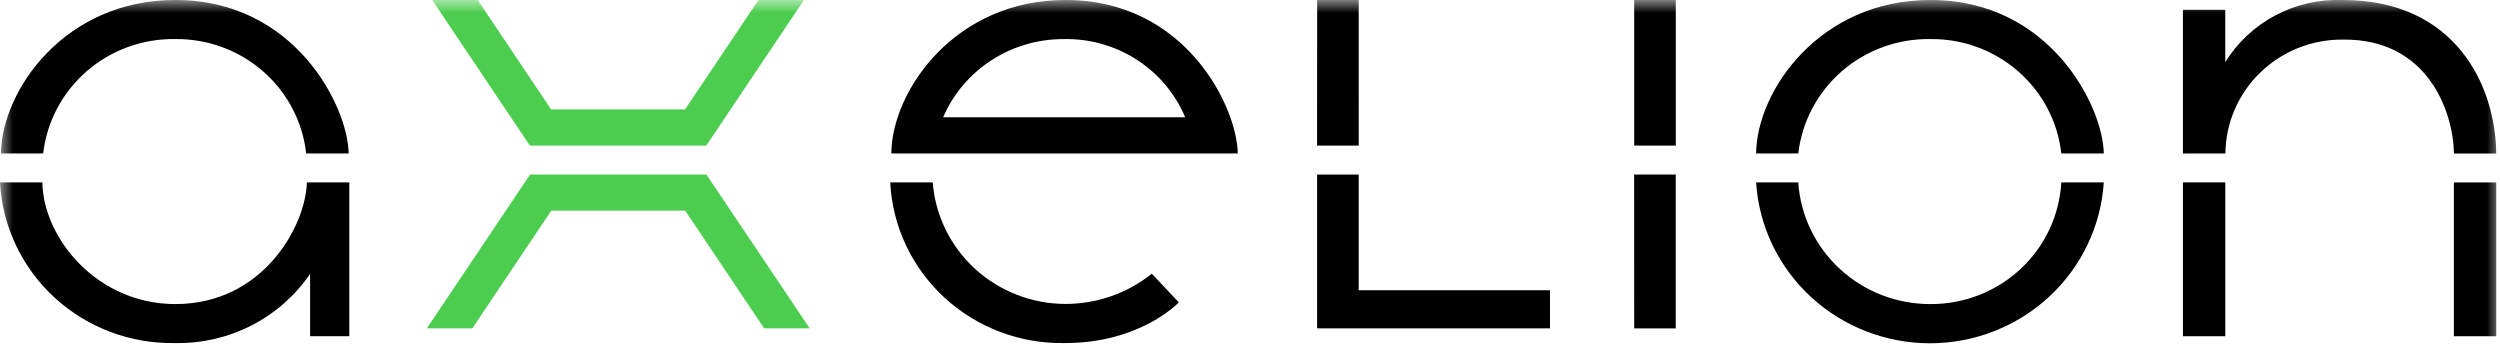
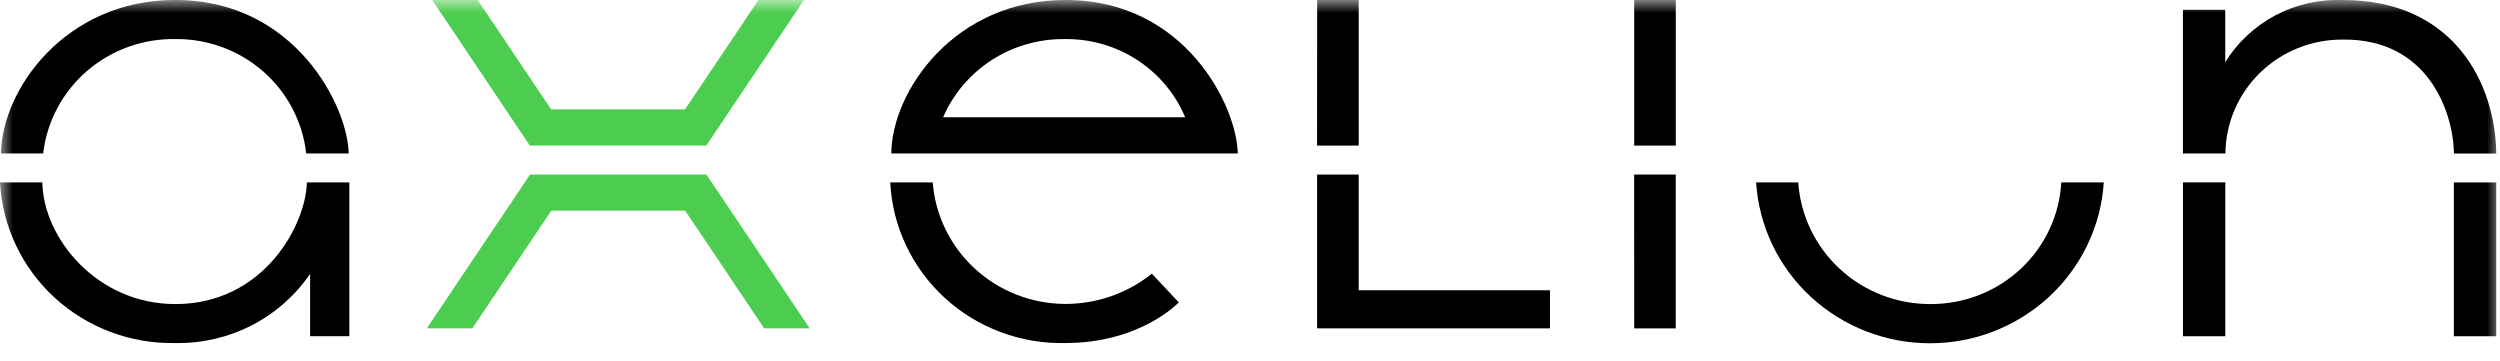
<svg xmlns="http://www.w3.org/2000/svg" width="97" height="14" viewBox="0 0 97 14" fill="none">
  <g clip-path="url(#clip0_146_195)">
    <mask id="mask0_146_195" style="mask-type:luminance" maskUnits="userSpaceOnUse" x="0" y="0" width="97" height="14">
      <path d="M97 0H0V14H97V0Z" fill="white" />
    </mask>
    <g mask="url(#mask0_146_195)">
      <path fill-rule="evenodd" clip-rule="evenodd" d="M41.353 2.29684e-05C37.064 -0.01 34.607 3.505 34.582 5.954H48.025C47.999 4.147 46 2.29684e-05 41.353 2.29684e-05ZM36.594 4.55C36.984 3.647 37.636 2.878 38.467 2.338C39.299 1.799 40.273 1.513 41.269 1.517C42.273 1.495 43.261 1.772 44.103 2.314C44.945 2.855 45.601 3.635 45.985 4.55H36.594Z" fill="black" />
      <path fill-rule="evenodd" clip-rule="evenodd" d="M41.33 13.31C44.266 13.31 45.736 11.732 45.736 11.732L44.691 10.619C43.741 11.38 42.553 11.795 41.328 11.793C40.027 11.787 38.777 11.299 37.825 10.425C36.873 9.551 36.289 8.356 36.19 7.078H34.541C34.627 8.784 35.384 10.39 36.652 11.554C37.92 12.718 39.599 13.348 41.33 13.31Z" fill="black" />
      <path fill-rule="evenodd" clip-rule="evenodd" d="M6.81 1.516C8.063 1.504 9.275 1.952 10.212 2.772C11.149 3.592 11.743 4.726 11.88 5.954H13.528C13.503 4.147 11.457 2.50034e-05 6.81 2.50034e-05C2.52 -0.011 0.063 3.505 0.039 5.954H1.675C1.818 4.717 2.424 3.577 3.373 2.756C4.322 1.936 5.548 1.494 6.81 1.516Z" fill="black" />
      <path fill-rule="evenodd" clip-rule="evenodd" d="M6.804 11.798C3.767 11.798 1.681 9.245 1.643 7.078H0C0.092 8.785 0.854 10.391 2.125 11.554C3.396 12.717 5.076 13.347 6.81 13.31C7.838 13.328 8.855 13.091 9.767 12.623C10.679 12.154 11.458 11.467 12.032 10.626V13.045H13.554V7.078H11.906C11.869 8.726 10.237 11.798 6.804 11.798Z" fill="black" />
      <path fill-rule="evenodd" clip-rule="evenodd" d="M51.104 12.74H60.139V11.262H52.717V6.773H51.104V12.74Z" fill="black" />
      <path fill-rule="evenodd" clip-rule="evenodd" d="M52.718 0H51.106L51.102 5.649H52.719L52.718 0Z" fill="black" />
      <path d="M65.021 0H63.407V5.649H65.021V0Z" fill="black" />
      <path fill-rule="evenodd" clip-rule="evenodd" d="M63.407 12.741H65.019V6.773H63.405L63.407 12.741Z" fill="black" />
      <path fill-rule="evenodd" clip-rule="evenodd" d="M74.909 11.798C73.604 11.804 72.347 11.319 71.393 10.441C70.439 9.564 69.859 8.361 69.773 7.078H68.137C68.246 8.769 69.004 10.355 70.257 11.514C71.51 12.673 73.164 13.319 74.882 13.319C76.6 13.319 78.253 12.673 79.506 11.514C80.759 10.355 81.517 8.769 81.627 7.078H79.978C79.907 8.355 79.342 9.557 78.399 10.436C77.455 11.314 76.206 11.802 74.909 11.798Z" fill="black" />
-       <path fill-rule="evenodd" clip-rule="evenodd" d="M74.909 1.516C76.161 1.504 77.374 1.952 78.31 2.772C79.247 3.592 79.842 4.726 79.979 5.954H81.627C81.601 4.147 79.555 2.29684e-05 74.909 2.29684e-05C70.619 -0.01 68.162 3.505 68.137 5.954H69.774C69.917 4.717 70.522 3.577 71.472 2.756C72.421 1.936 73.646 1.493 74.909 1.516Z" fill="black" />
      <path d="M86.342 7.076H84.699V13.046H86.342V7.076Z" fill="black" />
      <path fill-rule="evenodd" clip-rule="evenodd" d="M95.21 13.046H96.855V7.078H95.21L95.21 13.046Z" fill="black" />
      <path fill-rule="evenodd" clip-rule="evenodd" d="M86.346 5.954C86.357 4.773 86.842 3.645 87.696 2.817C88.549 1.988 89.701 1.528 90.898 1.536C94.195 1.495 95.184 4.323 95.214 5.956H96.855C96.824 3.301 95.259 0 90.898 0C89.99 -0.034 89.088 0.171 88.286 0.595C87.485 1.019 86.813 1.646 86.34 2.412V0.379H84.698V5.956L86.346 5.954Z" fill="black" />
      <path d="M18.327 12.74L21.39 8.173H26.585L29.648 12.738H31.415L27.41 6.773H20.565L16.561 12.74H18.327Z" fill="#4CCD4F" />
      <path d="M29.428 0L26.579 4.245H21.384L18.535 0H16.769L20.559 5.649H27.404L31.194 0H29.428Z" fill="#4CCD4F" />
    </g>
  </g>
  <defs>
    <clipPath id="clip0_146_195">
      <rect width="97" height="14" fill="white" />
    </clipPath>
  </defs>
</svg>